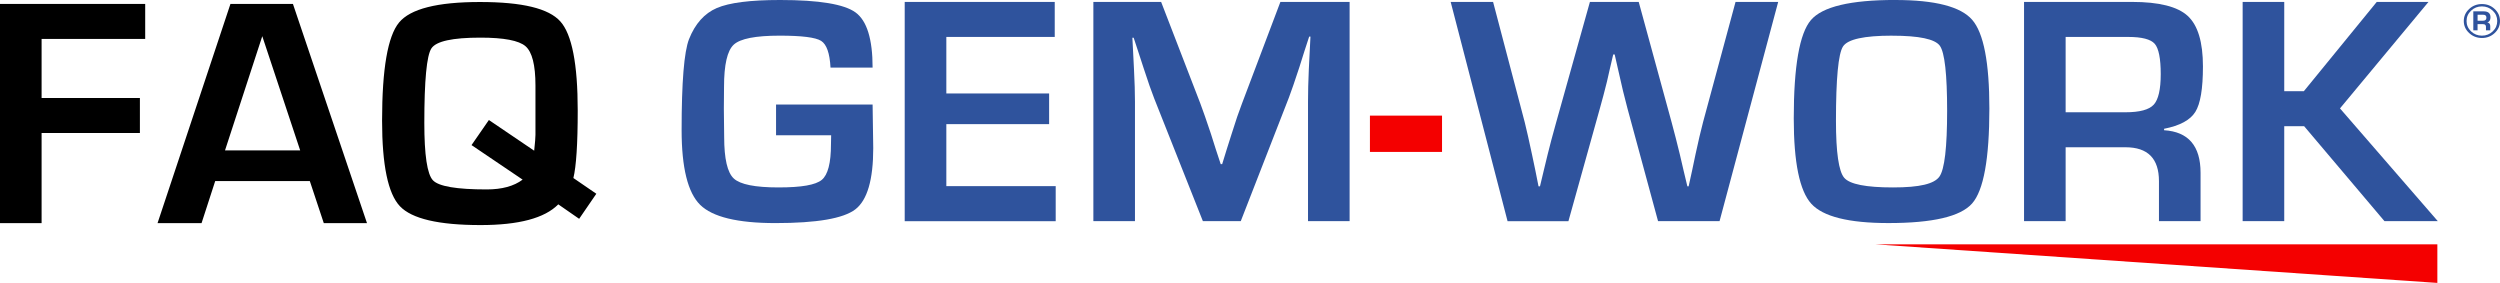
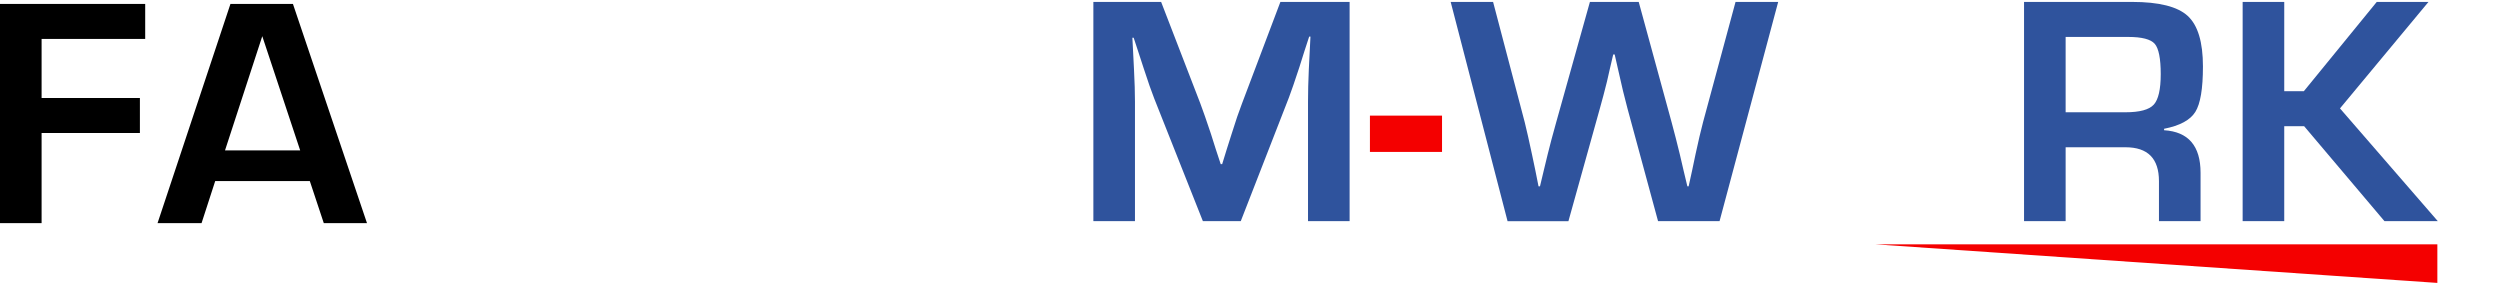
<svg xmlns="http://www.w3.org/2000/svg" viewBox="0 0 858.84 97.19">
  <defs>
    <style>
      .cls-1 {
        fill: #f40000;
      }

      .cls-2 {
        fill: #2f539d;
      }
    </style>
  </defs>
  <g id="TRAÇAGE">
    <path class="cls-1" d="M470.62,39.72h24.77v12.47h-24.77v-12.47Z" />
-     <path class="cls-2" d="M852.64,1.39c1.71,0,3.17.57,4.38,1.71,1.21,1.14,1.82,2.51,1.82,4.12s-.61,2.98-1.82,4.12-2.67,1.71-4.38,1.71-3.19-.57-4.41-1.71c-1.22-1.14-1.83-2.51-1.83-4.12s.61-2.98,1.83-4.12c1.22-1.14,2.69-1.71,4.41-1.71ZM852.63,2.2c-1.46,0-2.7.49-3.73,1.47-1.03.98-1.55,2.16-1.55,3.55s.52,2.57,1.55,3.56c1.03.98,2.28,1.47,3.73,1.47s2.7-.49,3.72-1.47c1.03-.98,1.54-2.17,1.54-3.56s-.51-2.57-1.54-3.55c-1.03-.98-2.27-1.47-3.72-1.47ZM849.67,10.42V3.9h3.55c1.57,0,2.35.68,2.35,2.02,0,.98-.36,1.57-1.07,1.77.66.15.99.58.99,1.28v1.45h-1.47v-1.2c0-.61-.34-.92-1.02-.92h-1.87v2.12h-1.47ZM851.14,7.12h1.87c.77,0,1.16-.35,1.16-1.04s-.36-1.01-1.07-1.01h-1.96v2.05Z" />
    <polyline id="Trait" class="cls-1" points="644.14 83.93 837.32 83.93 837.32 97.19 800.93 94.69 644.14 83.93" />
  </g>
  <g id="BOOKS">
    <g>
-       <path class="cls-2" d="M610.87.66l-20.14,75.31h-21.13l-10.48-38.62c-.96-3.49-2.08-8.17-3.37-14.01l-1.05-4.63h-.5l-1.1,4.69-1.05,4.63c-.77,3.13-1.6,6.25-2.48,9.38l-10.76,38.57h-20.91L498.36.66h14.57l10.87,41.33c.66,2.65,1.49,6.31,2.48,10.98l1.16,5.52,1.1,5.52h.5c.59-2.43,1.03-4.27,1.32-5.52l1.32-5.46c.7-2.87,1.67-6.53,2.92-10.98l11.59-41.38h16.77l11.31,41.38c.96,3.53,1.89,7.19,2.81,10.98l1.27,5.46,1.32,5.52h.44l1.21-5.52,1.16-5.52c.96-4.45,1.82-8.13,2.59-11.04l11.15-41.27h14.62Z" />
-       <path class="cls-2" d="M651.09,0c13.68,0,22.49,2.27,26.43,6.81,3.94,4.54,5.9,14.7,5.9,30.48,0,17.25-1.98,28.12-5.93,32.61-3.96,4.49-13.53,6.73-28.72,6.73-13.68,0-22.53-2.22-26.54-6.65-4.01-4.43-6.01-14.19-6.01-29.27,0-17.95,1.97-29.22,5.9-33.82,3.94-4.6,13.59-6.9,28.97-6.9ZM649.98,12.25c-9.6,0-15.21,1.23-16.83,3.7-1.62,2.46-2.43,11-2.43,25.6,0,10.81.95,17.33,2.84,19.53,1.89,2.21,7.48,3.31,16.75,3.31s14.18-1.24,15.95-3.72c1.77-2.48,2.65-10.01,2.65-22.59s-.84-20.07-2.51-22.37-7.14-3.45-16.41-3.45Z" />
+       <path class="cls-2" d="M610.87.66l-20.14,75.31h-21.13l-10.48-38.62c-.96-3.49-2.08-8.17-3.37-14.01l-1.05-4.63h-.5l-1.1,4.69-1.05,4.63c-.77,3.13-1.6,6.25-2.48,9.38l-10.76,38.57h-20.91L498.36.66h14.57l10.87,41.33c.66,2.65,1.49,6.31,2.48,10.98l1.16,5.52,1.1,5.52h.5c.59-2.43,1.03-4.27,1.32-5.52l1.32-5.46c.7-2.87,1.67-6.53,2.92-10.98l11.59-41.38h16.77l11.31,41.38c.96,3.53,1.89,7.19,2.81,10.98l1.27,5.46,1.32,5.52h.44l1.21-5.52,1.16-5.52c.96-4.45,1.82-8.13,2.59-11.04l11.15-41.27Z" />
      <path class="cls-2" d="M695.33,75.98V.66h37.13c9.23,0,15.6,1.6,19.09,4.8,3.49,3.2,5.24,8.99,5.24,17.38,0,7.61-.87,12.82-2.62,15.61-1.75,2.8-5.32,4.73-10.73,5.79v.5c8.35.52,12.53,5.39,12.53,14.62v16.61h-14.29v-13.74c0-7.76-3.83-11.64-11.48-11.64h-20.58v25.38h-14.29ZM709.62,38.57h20.53c4.89,0,8.14-.87,9.74-2.62,1.6-1.75,2.4-5.25,2.4-10.51s-.69-8.84-2.07-10.4c-1.38-1.56-4.41-2.35-9.08-2.35h-21.52v25.88Z" />
      <path class="cls-2" d="M784.72.66v30.68h6.73l25.05-30.68h17.77l-30.4,36.58,33.6,38.73h-18.32l-27.59-32.61h-6.84v32.61h-14.29V.66h14.29Z" />
    </g>
  </g>
  <g id="GEM">
    <g>
-       <path class="cls-2" d="M266.61,35.92h33.16l.22,14.95c0,10.89-2.05,17.9-6.15,21.05-4.1,3.15-13.25,4.72-27.45,4.72-13.02,0-21.65-2.1-25.88-6.29-4.23-4.19-6.35-12.75-6.35-25.66,0-16.48.85-26.89,2.54-31.23,2.1-5.3,5.28-8.86,9.55-10.7,4.27-1.84,11.51-2.76,21.74-2.76,13.39,0,22.03,1.43,25.93,4.28,3.9,2.85,5.85,9.17,5.85,18.95h-14.46c-.26-4.93-1.33-7.99-3.23-9.19-1.9-1.2-6.65-1.79-14.26-1.79-8.28,0-13.53,1.03-15.75,3.09-2.23,2.06-3.34,6.9-3.34,14.51l-.06,7.56.11,9.66c0,7.47,1.1,12.22,3.31,14.26,2.21,2.04,7.32,3.06,15.34,3.06s12.75-.86,14.87-2.59c2.11-1.73,3.17-5.81,3.17-12.25l.06-3.09h-18.93v-10.54Z" />
-       <path class="cls-2" d="M325.1,12.69v19.42h35.31v10.54h-35.31v21.3h37.57v12.03h-51.87V.66h51.54v12.03h-37.24Z" />
      <path class="cls-2" d="M463.64.66v75.31h-14.29v-41.05c0-3.27.09-6.99.28-11.15l.28-5.63.28-5.57h-.44l-1.71,5.24-1.65,5.24c-1.54,4.71-2.74,8.19-3.59,10.43l-16.55,42.49h-13.02l-16.72-42.15c-.92-2.32-2.13-5.79-3.64-10.43l-1.71-5.24-1.71-5.19h-.44l.28,5.46.28,5.52c.22,4.27.33,7.93.33,10.98v41.05h-14.29V.66h23.28l13.46,34.87c.92,2.43,2.13,5.9,3.64,10.43l1.66,5.24,1.71,5.19h.5l1.6-5.19,1.65-5.19c1.36-4.38,2.54-7.83,3.53-10.37L439.86.66h23.78Z" />
    </g>
    <g>
      <path d="M14.29,13.37v20.3h33.77v12.03H14.29v30.95H0V1.34h49.88v12.03H14.29Z" />
      <path d="M106.43,62.2h-32.5l-4.69,14.46h-15.12L79.17,1.34h21.46l25.44,75.31h-14.84l-4.8-14.46ZM103.12,51.66l-13.02-39.23-12.8,39.23h25.82Z" />
-       <path d="M204.86,66.56l-5.9,8.61-7.17-4.97c-4.67,4.75-13.57,7.12-26.71,7.12-14.38,0-23.62-2.16-27.7-6.48-4.08-4.32-6.12-14.12-6.12-29.38,0-17.77,1.94-29,5.82-33.71,3.88-4.71,13.14-7.06,27.78-7.06s23.62,2.22,27.62,6.65,5.99,14.65,5.99,30.65c0,11.37-.5,19.09-1.49,23.17l7.89,5.41ZM161.99,49.84l5.96-8.61,15.56,10.54c.29-2.72.44-4.54.44-5.46v-16.94c0-7.03-1.14-11.52-3.42-13.49-2.28-1.97-7.45-2.95-15.5-2.95-9.6,0-15.21,1.23-16.83,3.7-1.62,2.46-2.43,11-2.43,25.6,0,11.04.98,17.6,2.95,19.7,1.97,2.1,8.12,3.15,18.46,3.15,5.26,0,9.38-1.12,12.36-3.37l-17.55-11.86Z" />
    </g>
  </g>
</svg>